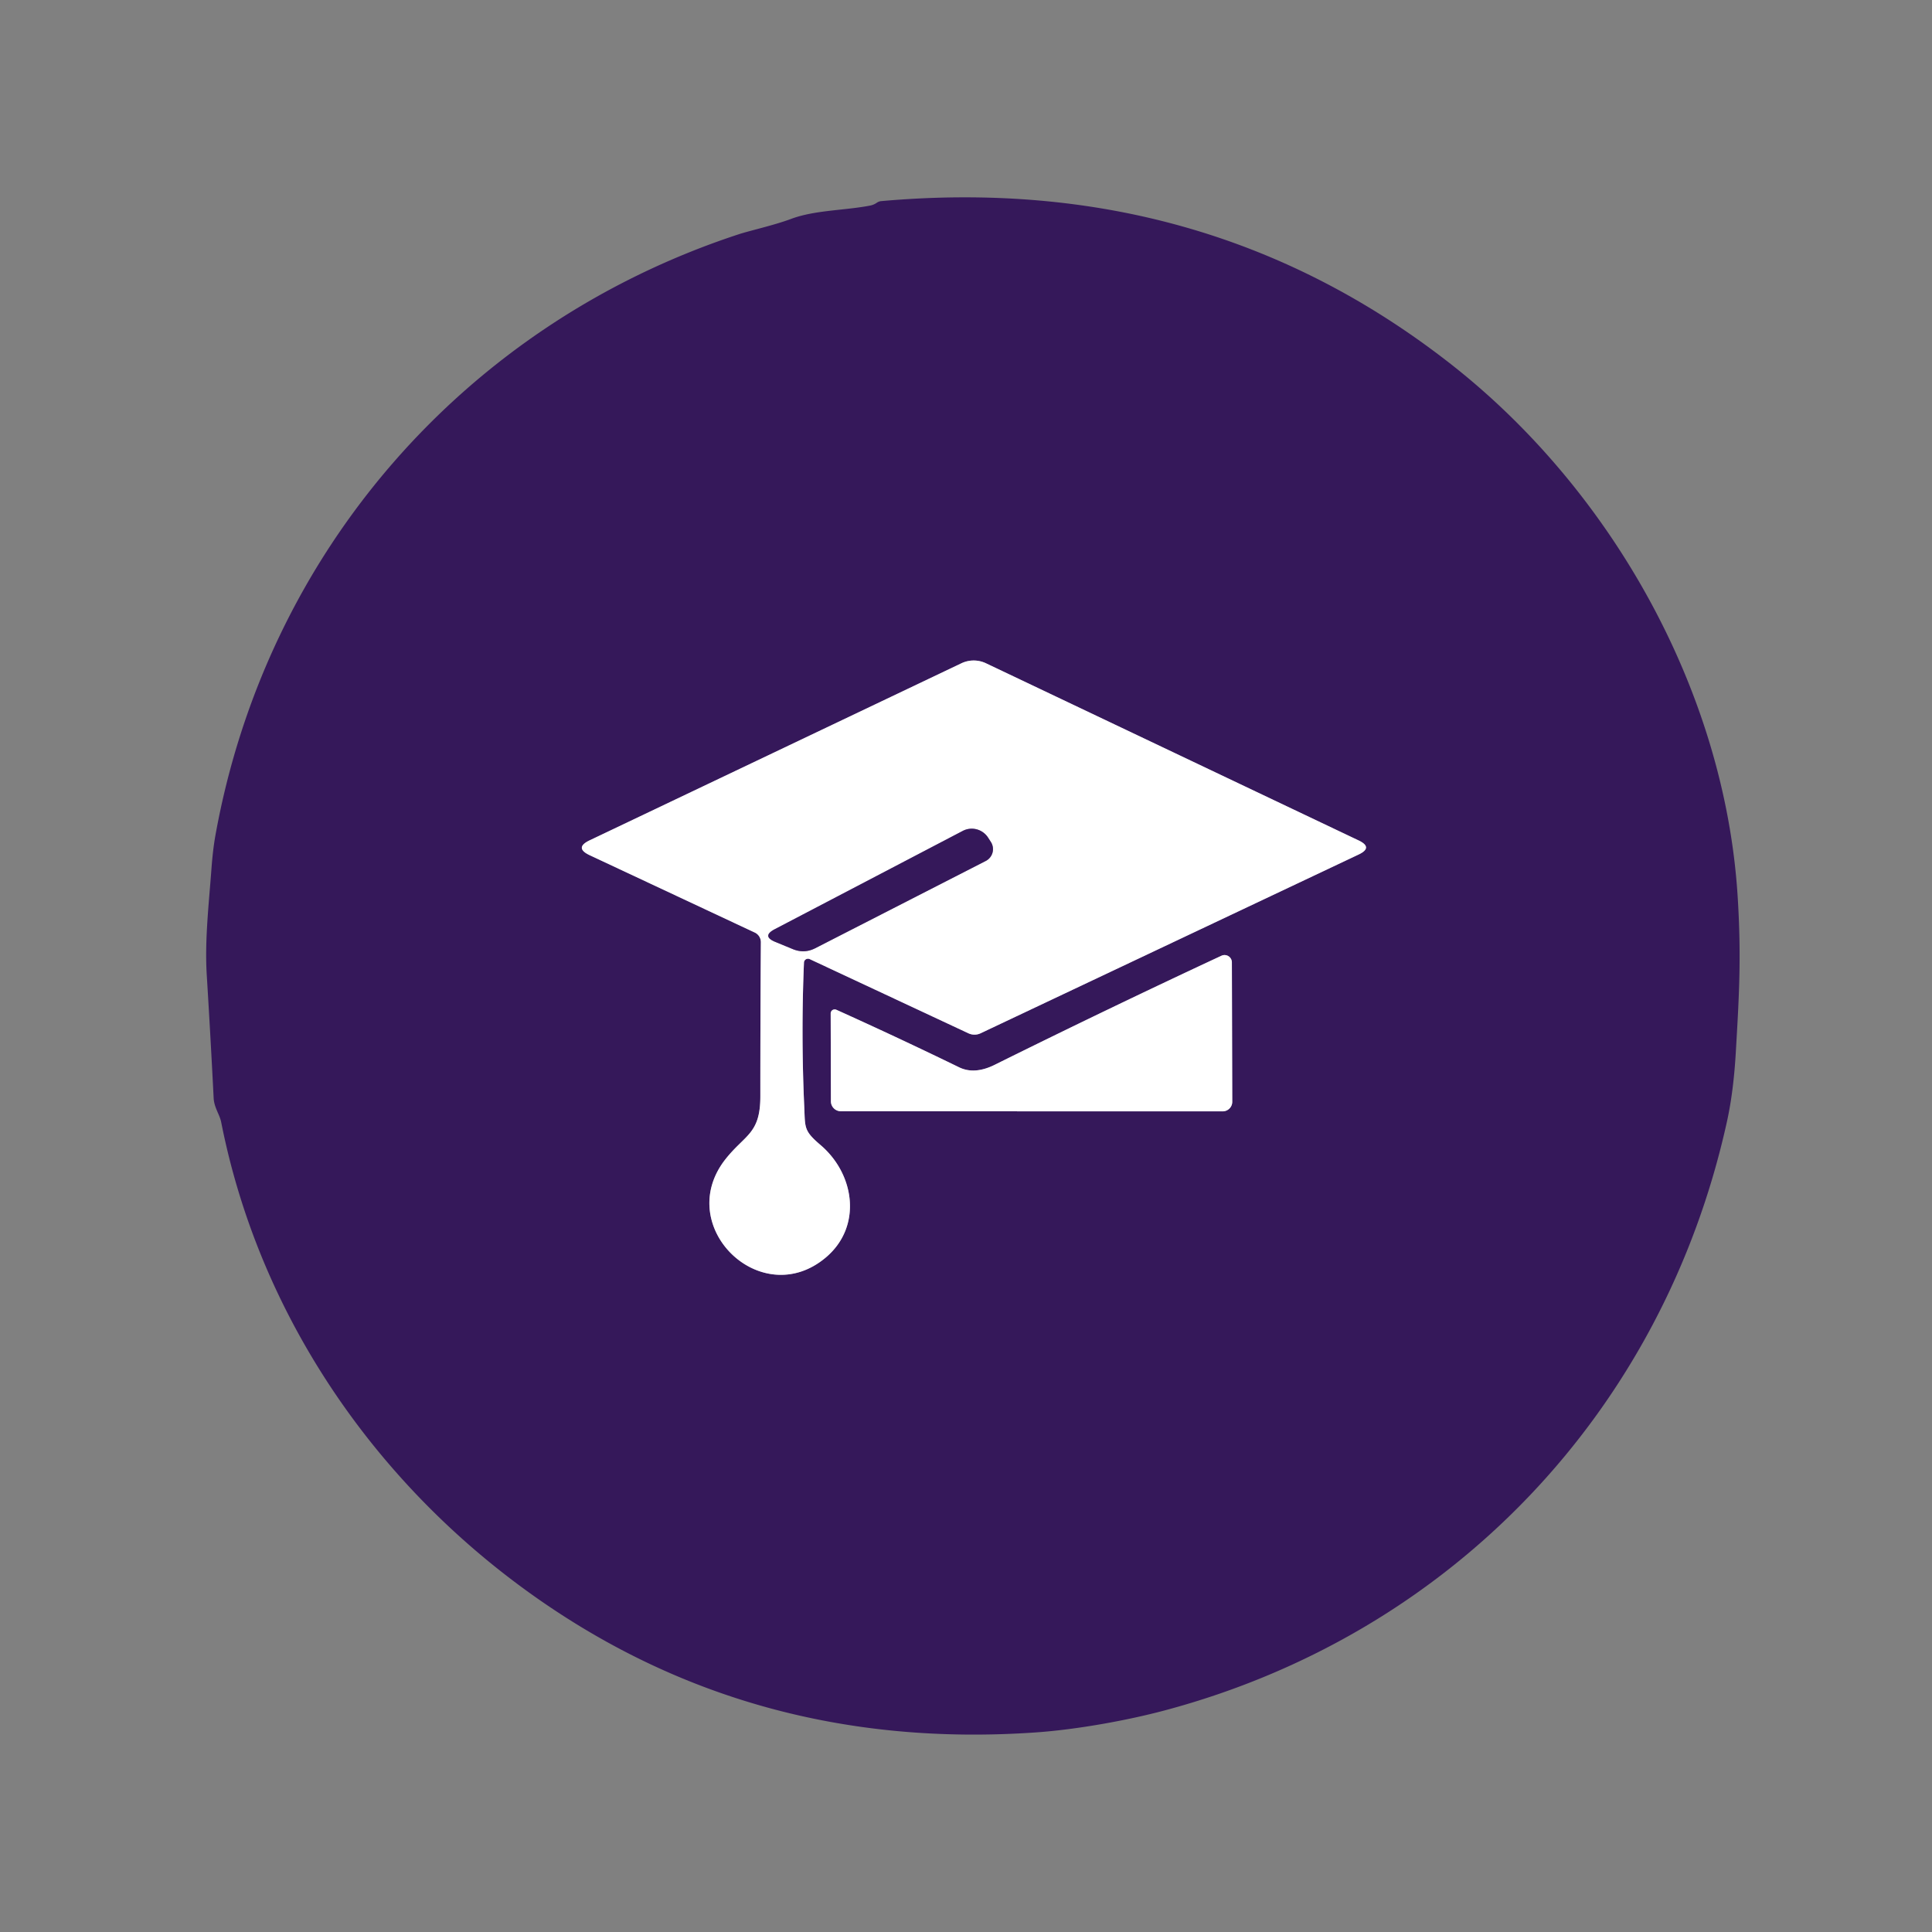
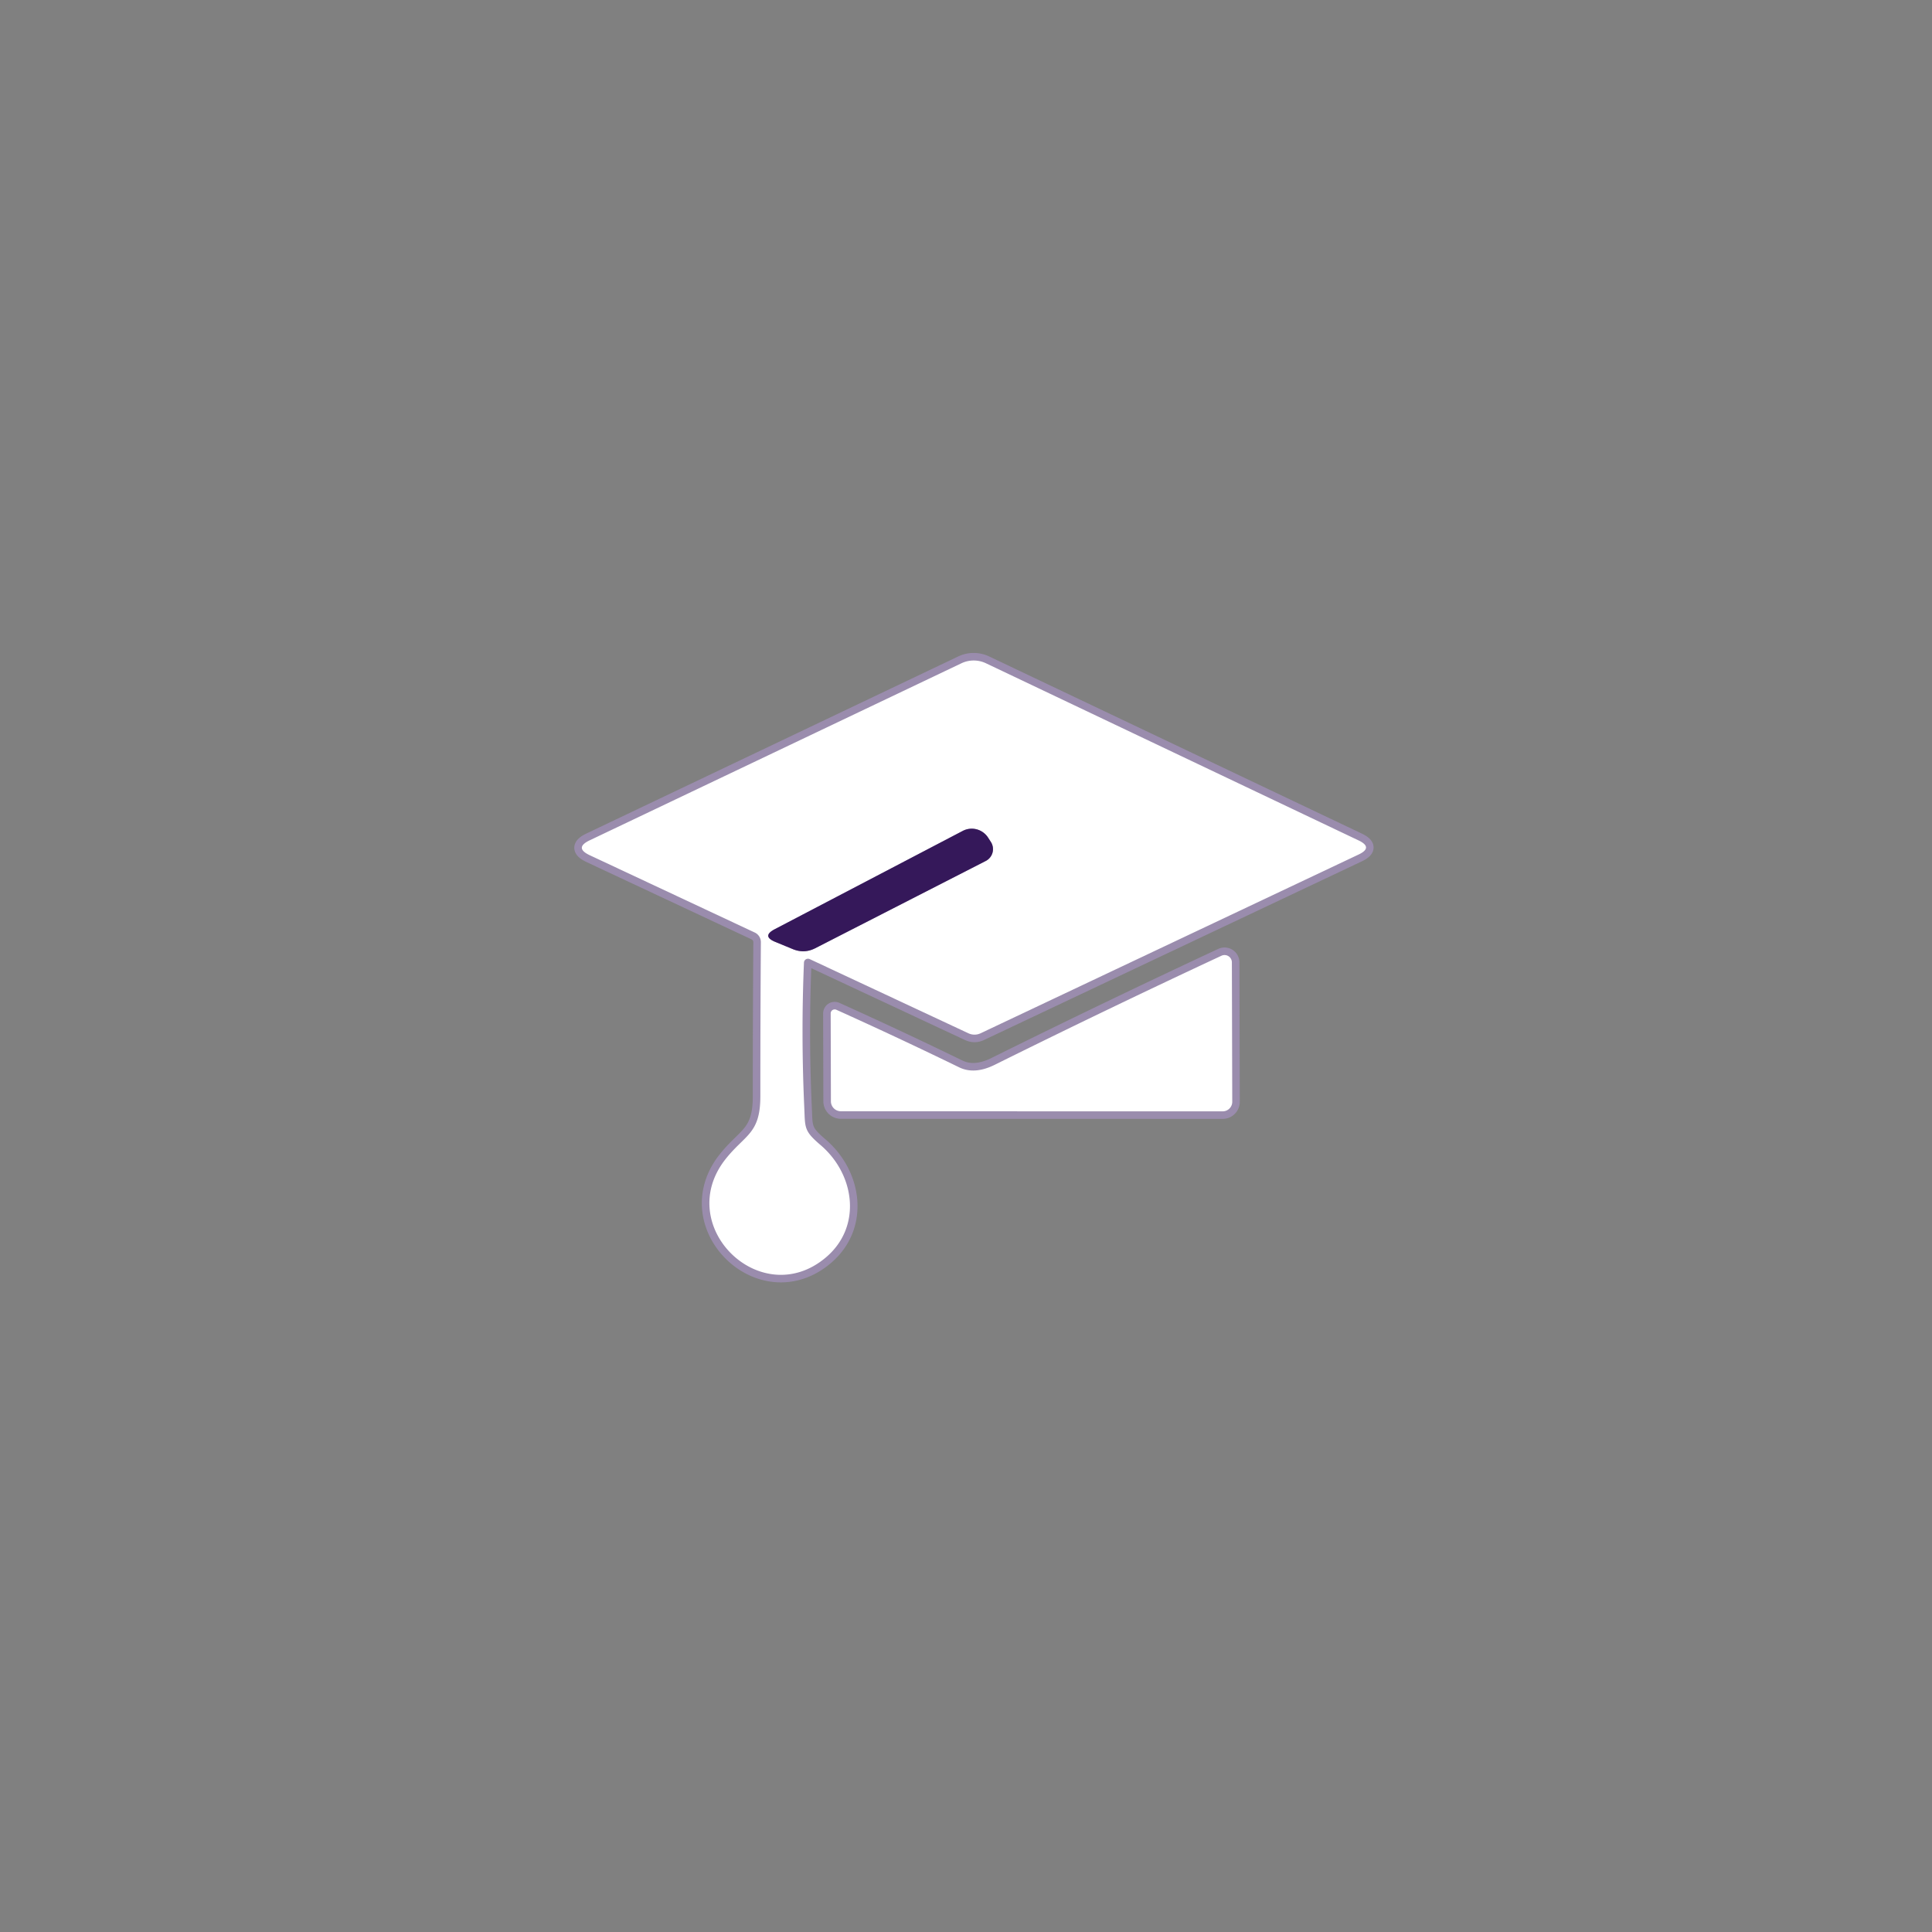
<svg xmlns="http://www.w3.org/2000/svg" version="1.1" viewBox="0.00 0.00 256.00 256.00">
  <rect x="0.00" y="0.00" width="256.00" height="256.00" fill="#808080" stroke="none" />
  <g stroke-width="2.00" fill="none" stroke-linecap="butt">
    <path stroke="#9a8cad" vector-effect="non-scaling-stroke" d="   M 106.53 127.54   A 0.54 0.53 14.0 0 1 107.30 127.09   L 128.33 136.92   A 1.90 1.87 44.6 0 0 129.92 136.92   L 180.02 113.23   Q 181.99 112.30 180.02 111.36   L 130.65 87.89   A 3.78 3.78 0.0 0 0 127.39 87.89   L 78.13 111.35   Q 76.06 112.34 78.14 113.32   L 100.02 123.57   A 1.41 1.40 -77.4 0 1 100.82 124.84   Q 100.75 134.94 100.75 145.26   C 100.75 150.27 98.73 150.31 96.13 153.60   C 89.14 162.47 100.85 173.88 109.44 166.61   C 114.27 162.52 113.27 155.58 108.71 151.71   C 106.51 149.83 106.69 149.45 106.57 146.74   Q 106.13 137.05 106.53 127.54" />
    <path stroke="#9a8cad" vector-effect="non-scaling-stroke" d="   M 110.10 145.93   A 1.33 1.32 -0.0 0 0 111.43 147.25   L 162.01 147.26   A 1.27 1.27 0.0 0 0 163.28 145.99   L 163.23 127.51   A 0.97 0.97 0.0 0 0 161.85 126.64   Q 146.91 133.60 131.81 141.09   Q 129.13 142.42 127.08 141.42   Q 119.09 137.53 110.82 133.80   A 0.53 0.53 0.0 0 0 110.07 134.28   L 110.10 145.93" />
    <path stroke="#9a8cad" vector-effect="non-scaling-stroke" d="   M 130.62 114.08   A 1.76 1.76 0.0 0 0 131.30 111.57   L 130.94 111.01   A 2.58 2.57 60.0 0 0 127.57 110.10   L 102.67 123.12   Q 100.89 124.05 102.74 124.81   L 105.07 125.77   Q 106.57 126.38 108.01 125.65   L 130.62 114.08" />
  </g>
-   <path fill="#35185a" d="   M 116.17 26.87   Q 116.45 26.68 116.75 26.65   Q 159.65 22.83 192.06 48.10   C 213.39 64.73 228.49 91.39 230.24 118.65   C 230.77 126.92 230.41 132.36 230.01 139.32   Q 229.71 144.61 228.84 148.57   C 220.41 186.93 192.35 216.48 154.36 226.63   C 149.39 227.96 142.71 229.17 137.30 229.55   Q 99.50 232.20 70.02 210.96   C 49.26 196.00 34.29 173.92 29.31 148.70   C 29.11 147.68 28.37 146.76 28.31 145.50   Q 27.90 137.38 27.40 129.25   C 27.11 124.69 27.67 119.81 28.01 115.24   Q 28.20 112.62 28.53 110.77   C 35.27 73.18 61.60 42.96 97.86 31.05   C 99.35 30.56 102.58 29.85 104.87 28.99   C 107.99 27.83 111.96 27.89 115.29 27.24   Q 115.77 27.15 116.17 26.87   Z   M 106.53 127.54   A 0.54 0.53 14.0 0 1 107.30 127.09   L 128.33 136.92   A 1.90 1.87 44.6 0 0 129.92 136.92   L 180.02 113.23   Q 181.99 112.30 180.02 111.36   L 130.65 87.89   A 3.78 3.78 0.0 0 0 127.39 87.89   L 78.13 111.35   Q 76.06 112.34 78.14 113.32   L 100.02 123.57   A 1.41 1.40 -77.4 0 1 100.82 124.84   Q 100.75 134.94 100.75 145.26   C 100.75 150.27 98.73 150.31 96.13 153.60   C 89.14 162.47 100.85 173.88 109.44 166.61   C 114.27 162.52 113.27 155.58 108.71 151.71   C 106.51 149.83 106.69 149.45 106.57 146.74   Q 106.13 137.05 106.53 127.54   Z   M 110.10 145.93   A 1.33 1.32 -0.0 0 0 111.43 147.25   L 162.01 147.26   A 1.27 1.27 0.0 0 0 163.28 145.99   L 163.23 127.51   A 0.97 0.97 0.0 0 0 161.85 126.64   Q 146.91 133.60 131.81 141.09   Q 129.13 142.42 127.08 141.42   Q 119.09 137.53 110.82 133.80   A 0.53 0.53 0.0 0 0 110.07 134.28   L 110.10 145.93   Z" />
  <path fill="#ffffff" d="   M 106.53 127.54   Q 106.13 137.05 106.57 146.74   C 106.69 149.45 106.51 149.83 108.71 151.71   C 113.27 155.58 114.27 162.52 109.44 166.61   C 100.85 173.88 89.14 162.47 96.13 153.60   C 98.73 150.31 100.75 150.27 100.75 145.26   Q 100.75 134.94 100.82 124.84   A 1.41 1.40 -77.4 0 0 100.02 123.57   L 78.14 113.32   Q 76.06 112.34 78.13 111.35   L 127.39 87.89   A 3.78 3.78 0.0 0 1 130.65 87.89   L 180.02 111.36   Q 181.99 112.30 180.02 113.23   L 129.92 136.92   A 1.90 1.87 44.6 0 1 128.33 136.92   L 107.30 127.09   A 0.54 0.53 14.0 0 0 106.53 127.54   Z   M 130.62 114.08   A 1.76 1.76 0.0 0 0 131.30 111.57   L 130.94 111.01   A 2.58 2.57 60.0 0 0 127.57 110.10   L 102.67 123.12   Q 100.89 124.05 102.74 124.81   L 105.07 125.77   Q 106.57 126.38 108.01 125.65   L 130.62 114.08   Z" />
  <path fill="#35185a" d="   M 130.62 114.08   L 108.01 125.65   Q 106.57 126.38 105.07 125.77   L 102.74 124.81   Q 100.89 124.05 102.67 123.12   L 127.57 110.10   A 2.58 2.57 60.0 0 1 130.94 111.01   L 131.30 111.57   A 1.76 1.76 0.0 0 1 130.62 114.08   Z" />
  <path fill="#ffffff" d="   M 110.10 145.93   L 110.07 134.28   A 0.53 0.53 0.0 0 1 110.82 133.80   Q 119.09 137.53 127.08 141.42   Q 129.13 142.42 131.81 141.09   Q 146.91 133.60 161.85 126.64   A 0.97 0.97 0.0 0 1 163.23 127.51   L 163.28 145.99   A 1.27 1.27 0.0 0 1 162.01 147.26   L 111.43 147.25   A 1.33 1.32 -0.0 0 1 110.10 145.93   Z" />
</svg>